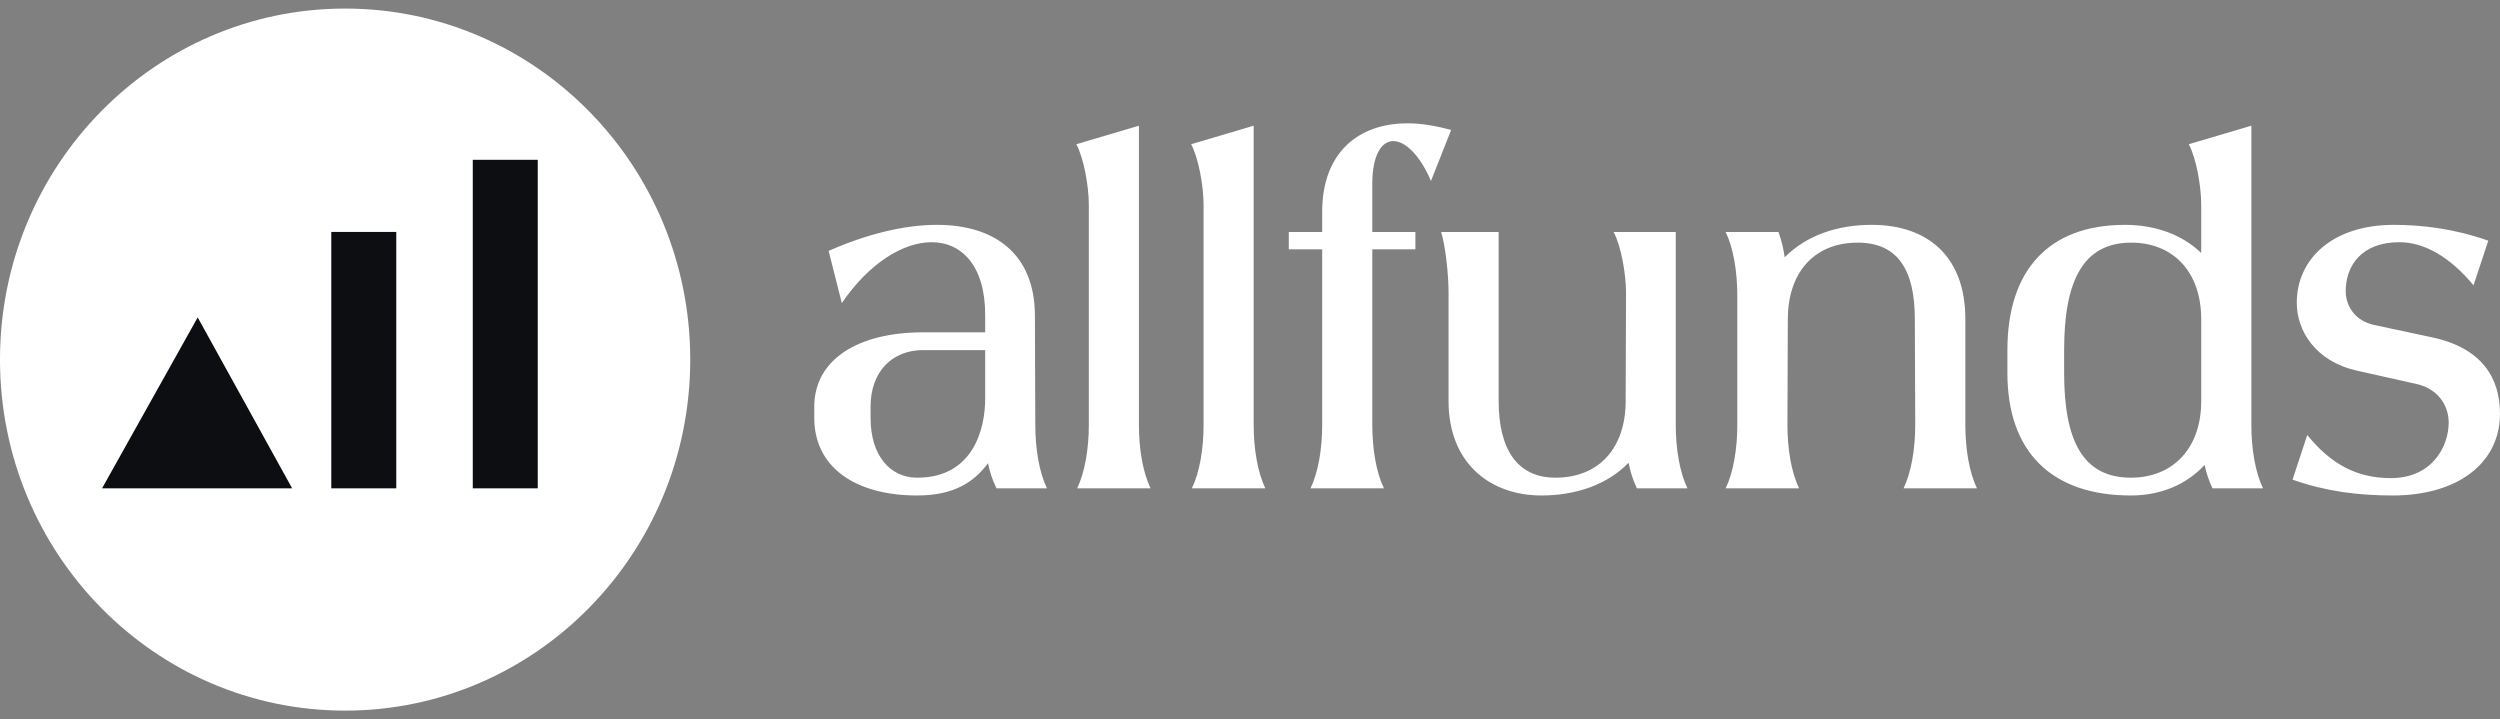
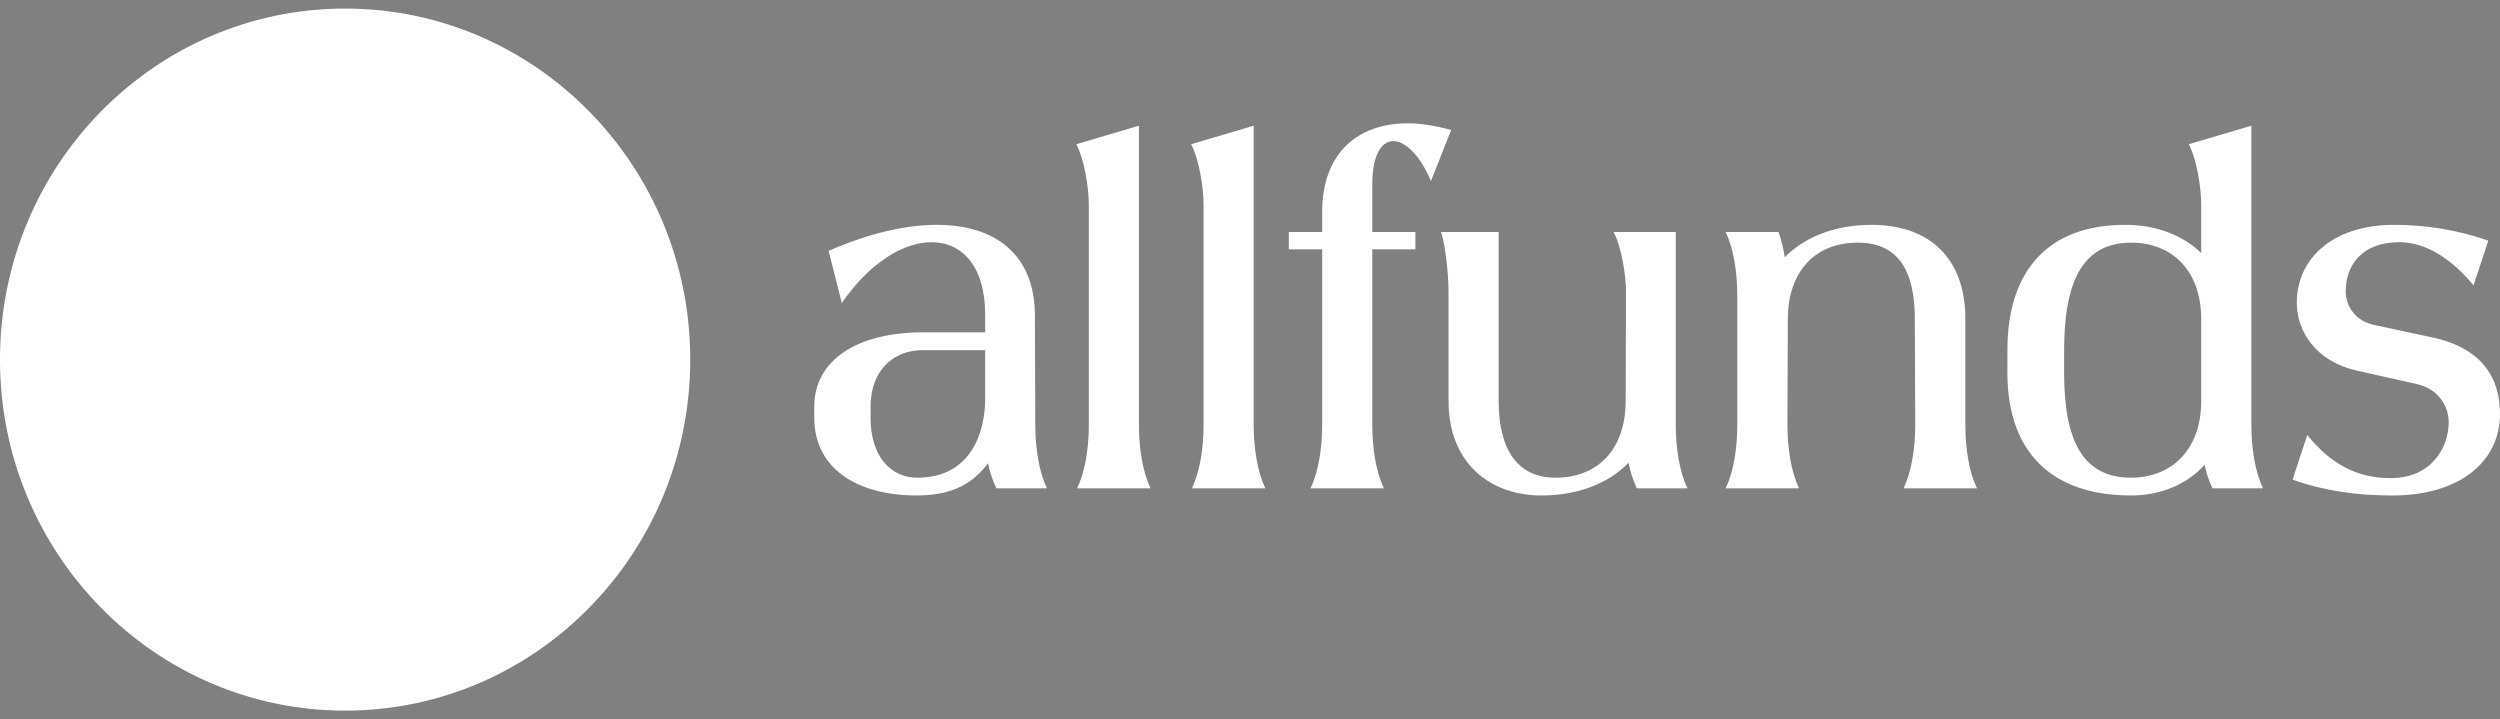
<svg xmlns="http://www.w3.org/2000/svg" width="146" height="42" viewBox="0 0 146 42" fill="none">
  <rect x="0" y="0" width="146" height="42" fill="#808080" stroke="none" />
  <mask id="mask0_683_39964" style="mask-type:luminance" maskUnits="userSpaceOnUse" x="-48" y="-29" width="2567" height="1846">
    <path d="M-47.516 1816.85H2518.27V-28.198H-47.516V1816.85Z" fill="white" />
  </mask>
  <g mask="url(#mask0_683_39964)">
    <path d="M60.439 18.391C60.415 14.839 58.102 13.131 54.722 13.131C52.863 13.131 50.684 13.64 48.392 14.653L49.163 17.7C50.751 15.369 52.747 14.145 54.405 14.145C56.172 14.145 57.535 15.53 57.535 18.391V19.408H53.905C50.071 19.408 47.554 21.023 47.554 23.744V24.413C47.554 27.274 49.934 28.936 53.564 28.936C55.691 28.936 56.883 28.161 57.699 27.051C57.8 27.538 57.952 28.018 58.193 28.52H61.143C60.689 27.575 60.461 26.214 60.461 24.807L60.439 18.391ZM57.535 23.282C57.535 25.058 56.831 27.897 53.564 27.897C52 27.897 50.842 26.63 50.842 24.413V23.744C50.842 21.667 52.134 20.446 53.905 20.446H57.535V23.282ZM66.513 7.341L62.859 8.423C63.292 9.232 63.587 10.869 63.587 11.954V24.807C63.587 26.214 63.359 27.575 62.905 28.52H67.193C66.739 27.575 66.513 26.214 66.513 24.807V7.341ZM73.215 7.341L69.564 8.423C69.994 9.232 70.289 10.869 70.289 11.954V24.807C70.289 26.214 70.061 27.575 69.606 28.52H73.895C73.444 27.575 73.215 26.214 73.215 24.807V7.341ZM81.367 8.24C82.071 8.24 82.934 9.071 83.568 10.571L84.747 7.592C83.839 7.341 83.001 7.202 82.206 7.202C79.28 7.202 77.216 8.956 77.216 12.369V13.547H75.266V14.56H77.216V24.807C77.216 26.214 76.988 27.575 76.534 28.52H80.822C80.368 27.575 80.142 26.214 80.142 24.807V14.56H82.66V13.547H80.142V10.732C80.142 9.046 80.688 8.24 81.367 8.24ZM97.864 13.547H94.235C94.667 14.356 94.96 15.992 94.96 17.077L94.939 23.422C94.939 26.096 93.442 27.897 90.834 27.897C88.609 27.897 87.521 26.236 87.521 23.422V13.547H84.162C84.412 14.356 84.595 15.992 84.595 17.077V23.422C84.595 27.067 87.042 28.936 90.017 28.936C92.028 28.936 93.872 28.306 95.109 27.023C95.204 27.519 95.353 28.012 95.597 28.52H98.547C98.093 27.575 97.864 26.214 97.864 24.807V13.547ZM114.776 18.624C114.776 14.976 112.575 13.131 109.308 13.131C107.358 13.131 105.541 13.708 104.225 15.025C104.158 14.538 104.045 14.055 103.862 13.547H100.778C101.232 14.492 101.458 15.853 101.458 17.263V24.807C101.458 26.214 101.232 27.575 100.778 28.52H105.066C104.612 27.575 104.386 26.214 104.386 24.807L104.408 18.645C104.408 15.97 105.904 14.17 108.492 14.17C110.875 14.17 111.826 15.831 111.826 18.624L111.85 24.807C111.85 26.214 111.622 27.575 111.167 28.52H115.455C115.001 27.575 114.776 26.214 114.776 24.807V18.624ZM131.48 7.341L127.826 8.423C128.259 9.232 128.551 10.869 128.551 11.954V14.774C127.451 13.714 125.894 13.131 124.105 13.131C119.658 13.131 117.232 15.76 117.232 20.446V21.782C117.232 26.375 119.795 28.936 124.446 28.936C126.177 28.936 127.695 28.3 128.749 27.15C128.844 27.603 128.987 28.055 129.21 28.52H132.16C131.706 27.575 131.48 26.214 131.48 24.807V7.341ZM128.551 23.422C128.551 26.236 126.851 27.897 124.446 27.897C121.633 27.897 120.545 25.728 120.545 21.782V20.446C120.545 16.432 121.633 14.17 124.467 14.17C126.872 14.17 128.551 15.831 128.551 18.645V23.422ZM142.049 19.705L138.624 18.971C137.627 18.76 136.99 17.954 136.99 17.006C136.99 15.53 137.898 14.145 140.123 14.145C141.598 14.145 143.095 15.025 144.454 16.662L145.316 14.055C143.345 13.361 141.461 13.131 139.803 13.131C136.173 13.131 134.131 15.161 134.131 17.678C134.131 19.34 135.244 21.112 137.648 21.646L141.144 22.43C142.369 22.706 143.003 23.676 143.003 24.668C143.003 26.121 142.004 27.922 139.623 27.922C137.673 27.922 136.152 27.138 134.744 25.405L133.885 28.012C135.856 28.706 137.74 28.936 139.736 28.936C143.503 28.936 145.999 27.067 145.999 24.159C145.999 22.083 144.954 20.328 142.049 19.705Z" fill="white" />
    <path d="M40.31 21C40.31 32.322 31.286 41.5 20.153 41.5C9.023 41.5 -0.001 32.322 -0.001 21C-0.001 9.681 9.023 0.5 20.153 0.5C31.286 0.5 40.31 9.681 40.31 21Z" fill="white" />
  </g>
-   <path d="M27.61 28.52H31.404V9.331H27.61V28.52ZM19.347 28.52H23.142V13.546H19.347V28.52ZM5.959 28.52H17.062L11.545 18.536L5.959 28.52Z" fill="#0D0E12" />
</svg>